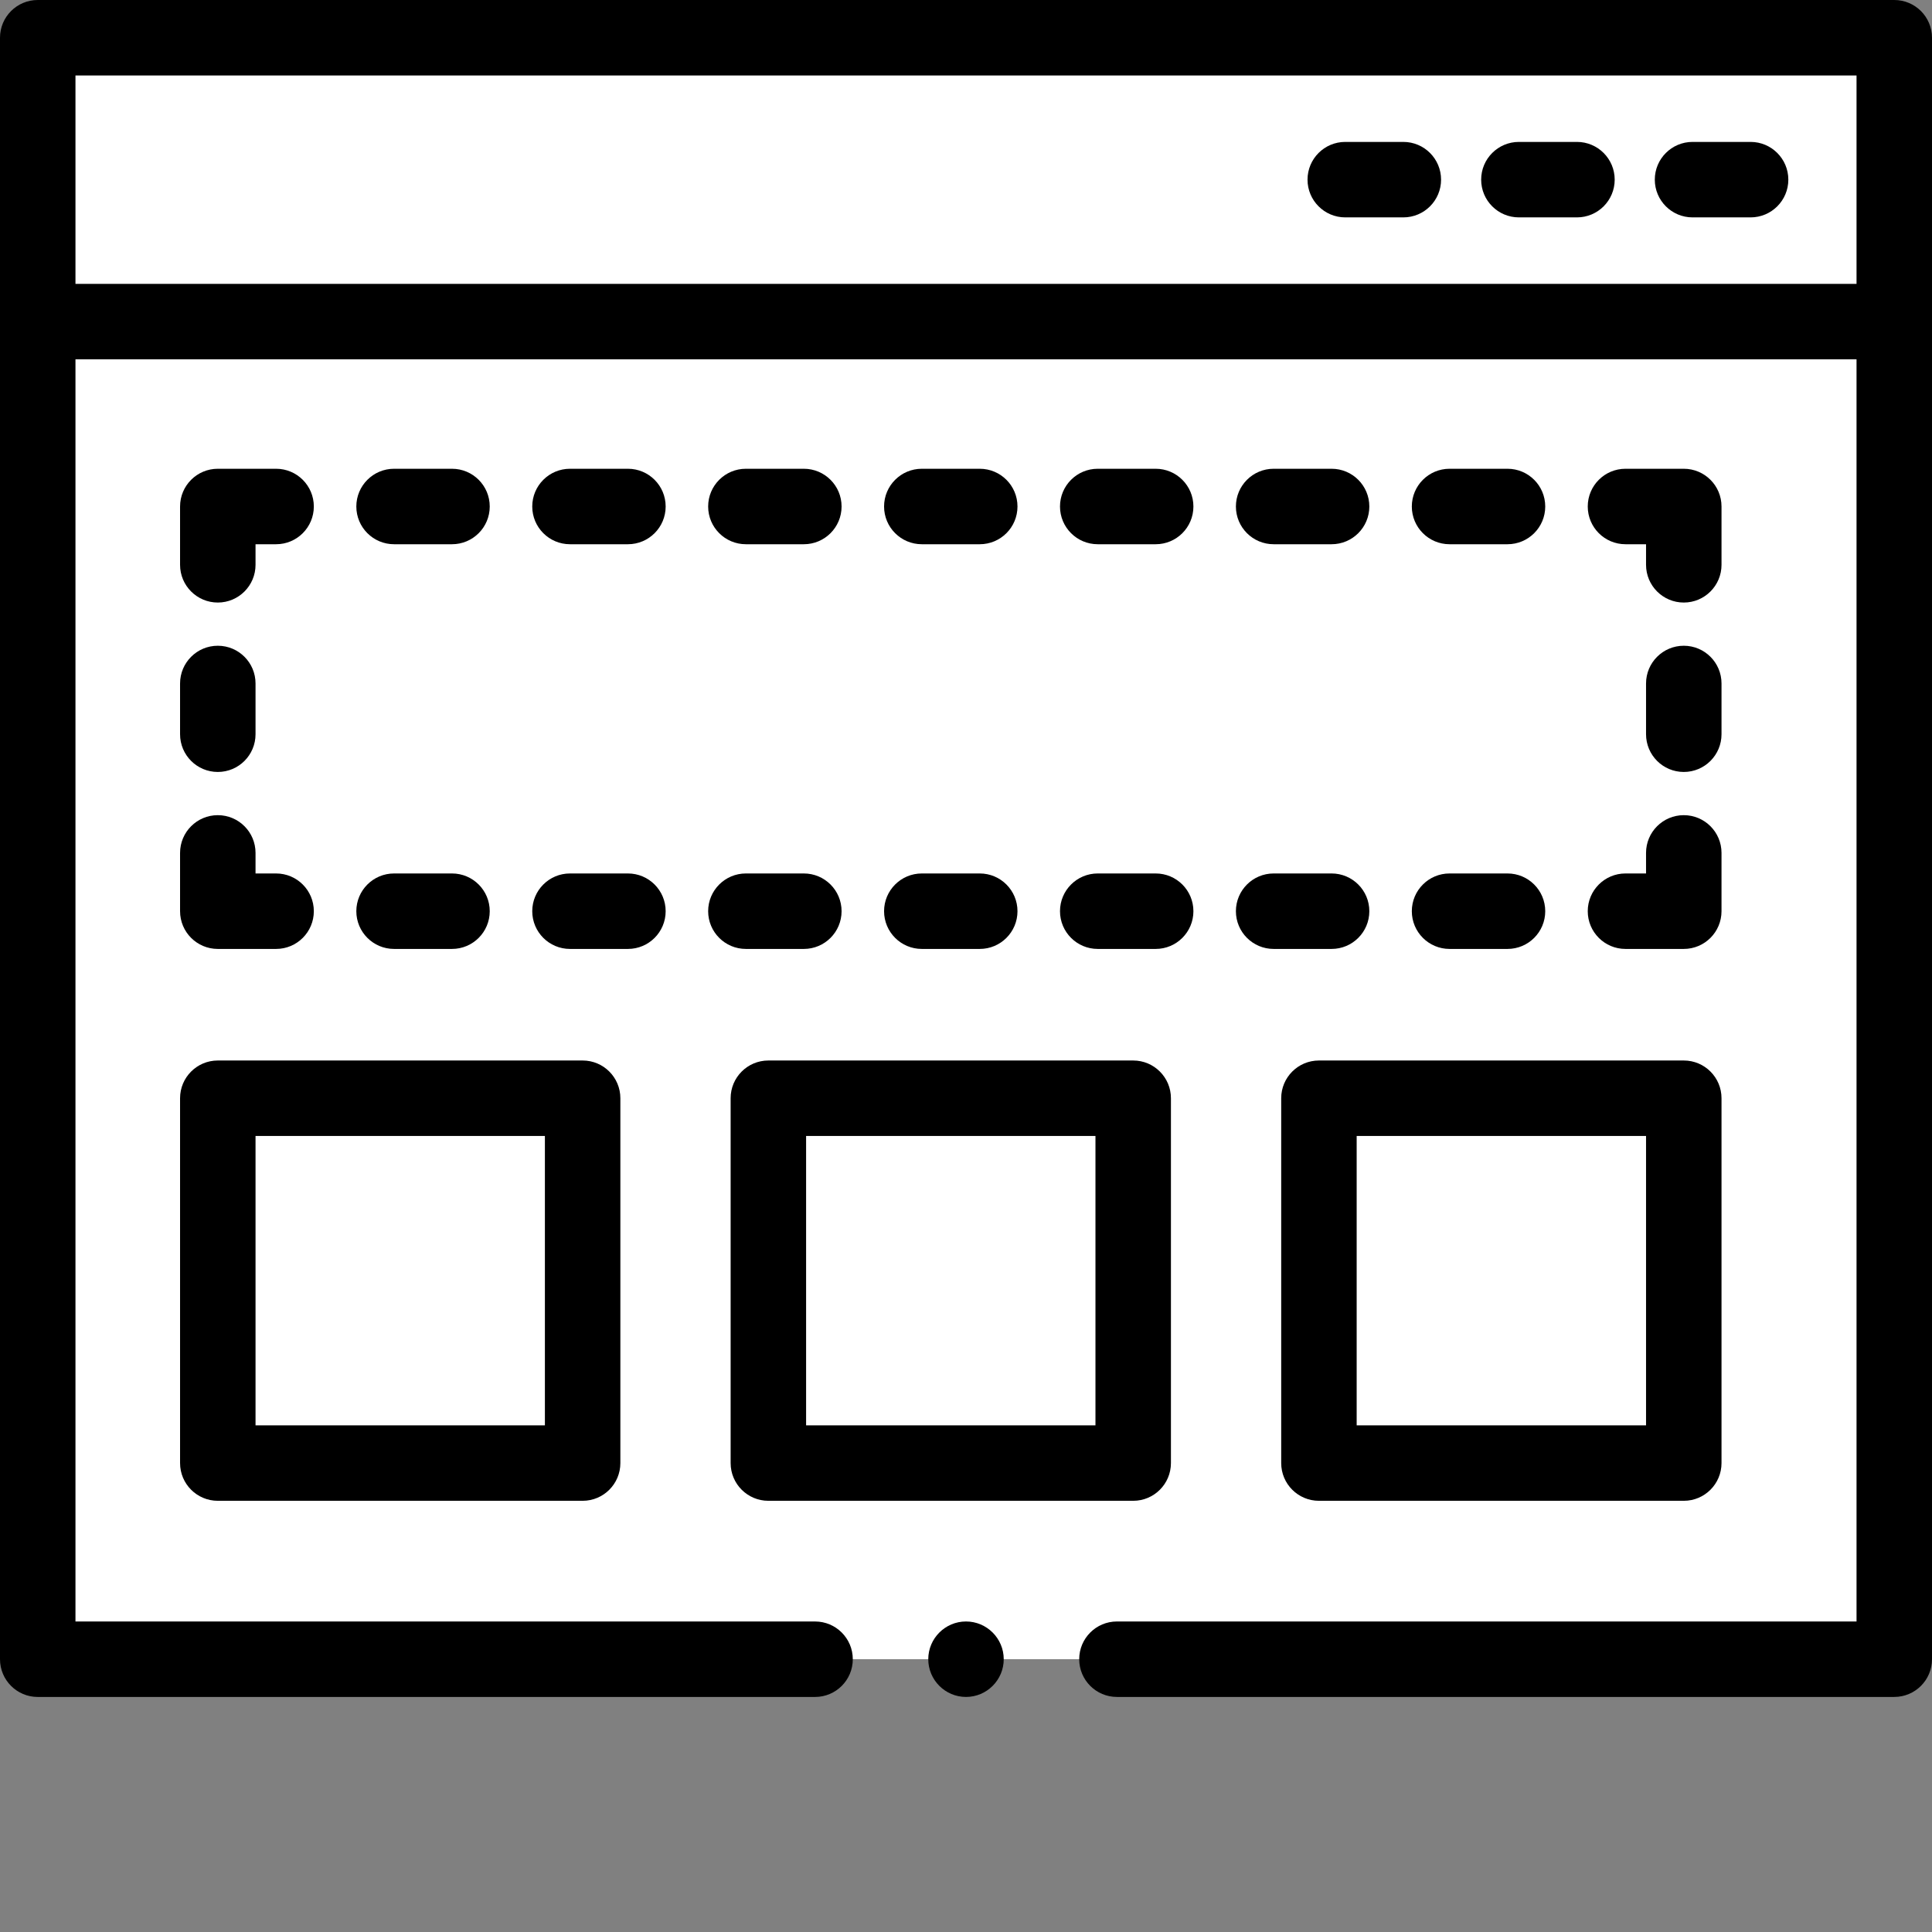
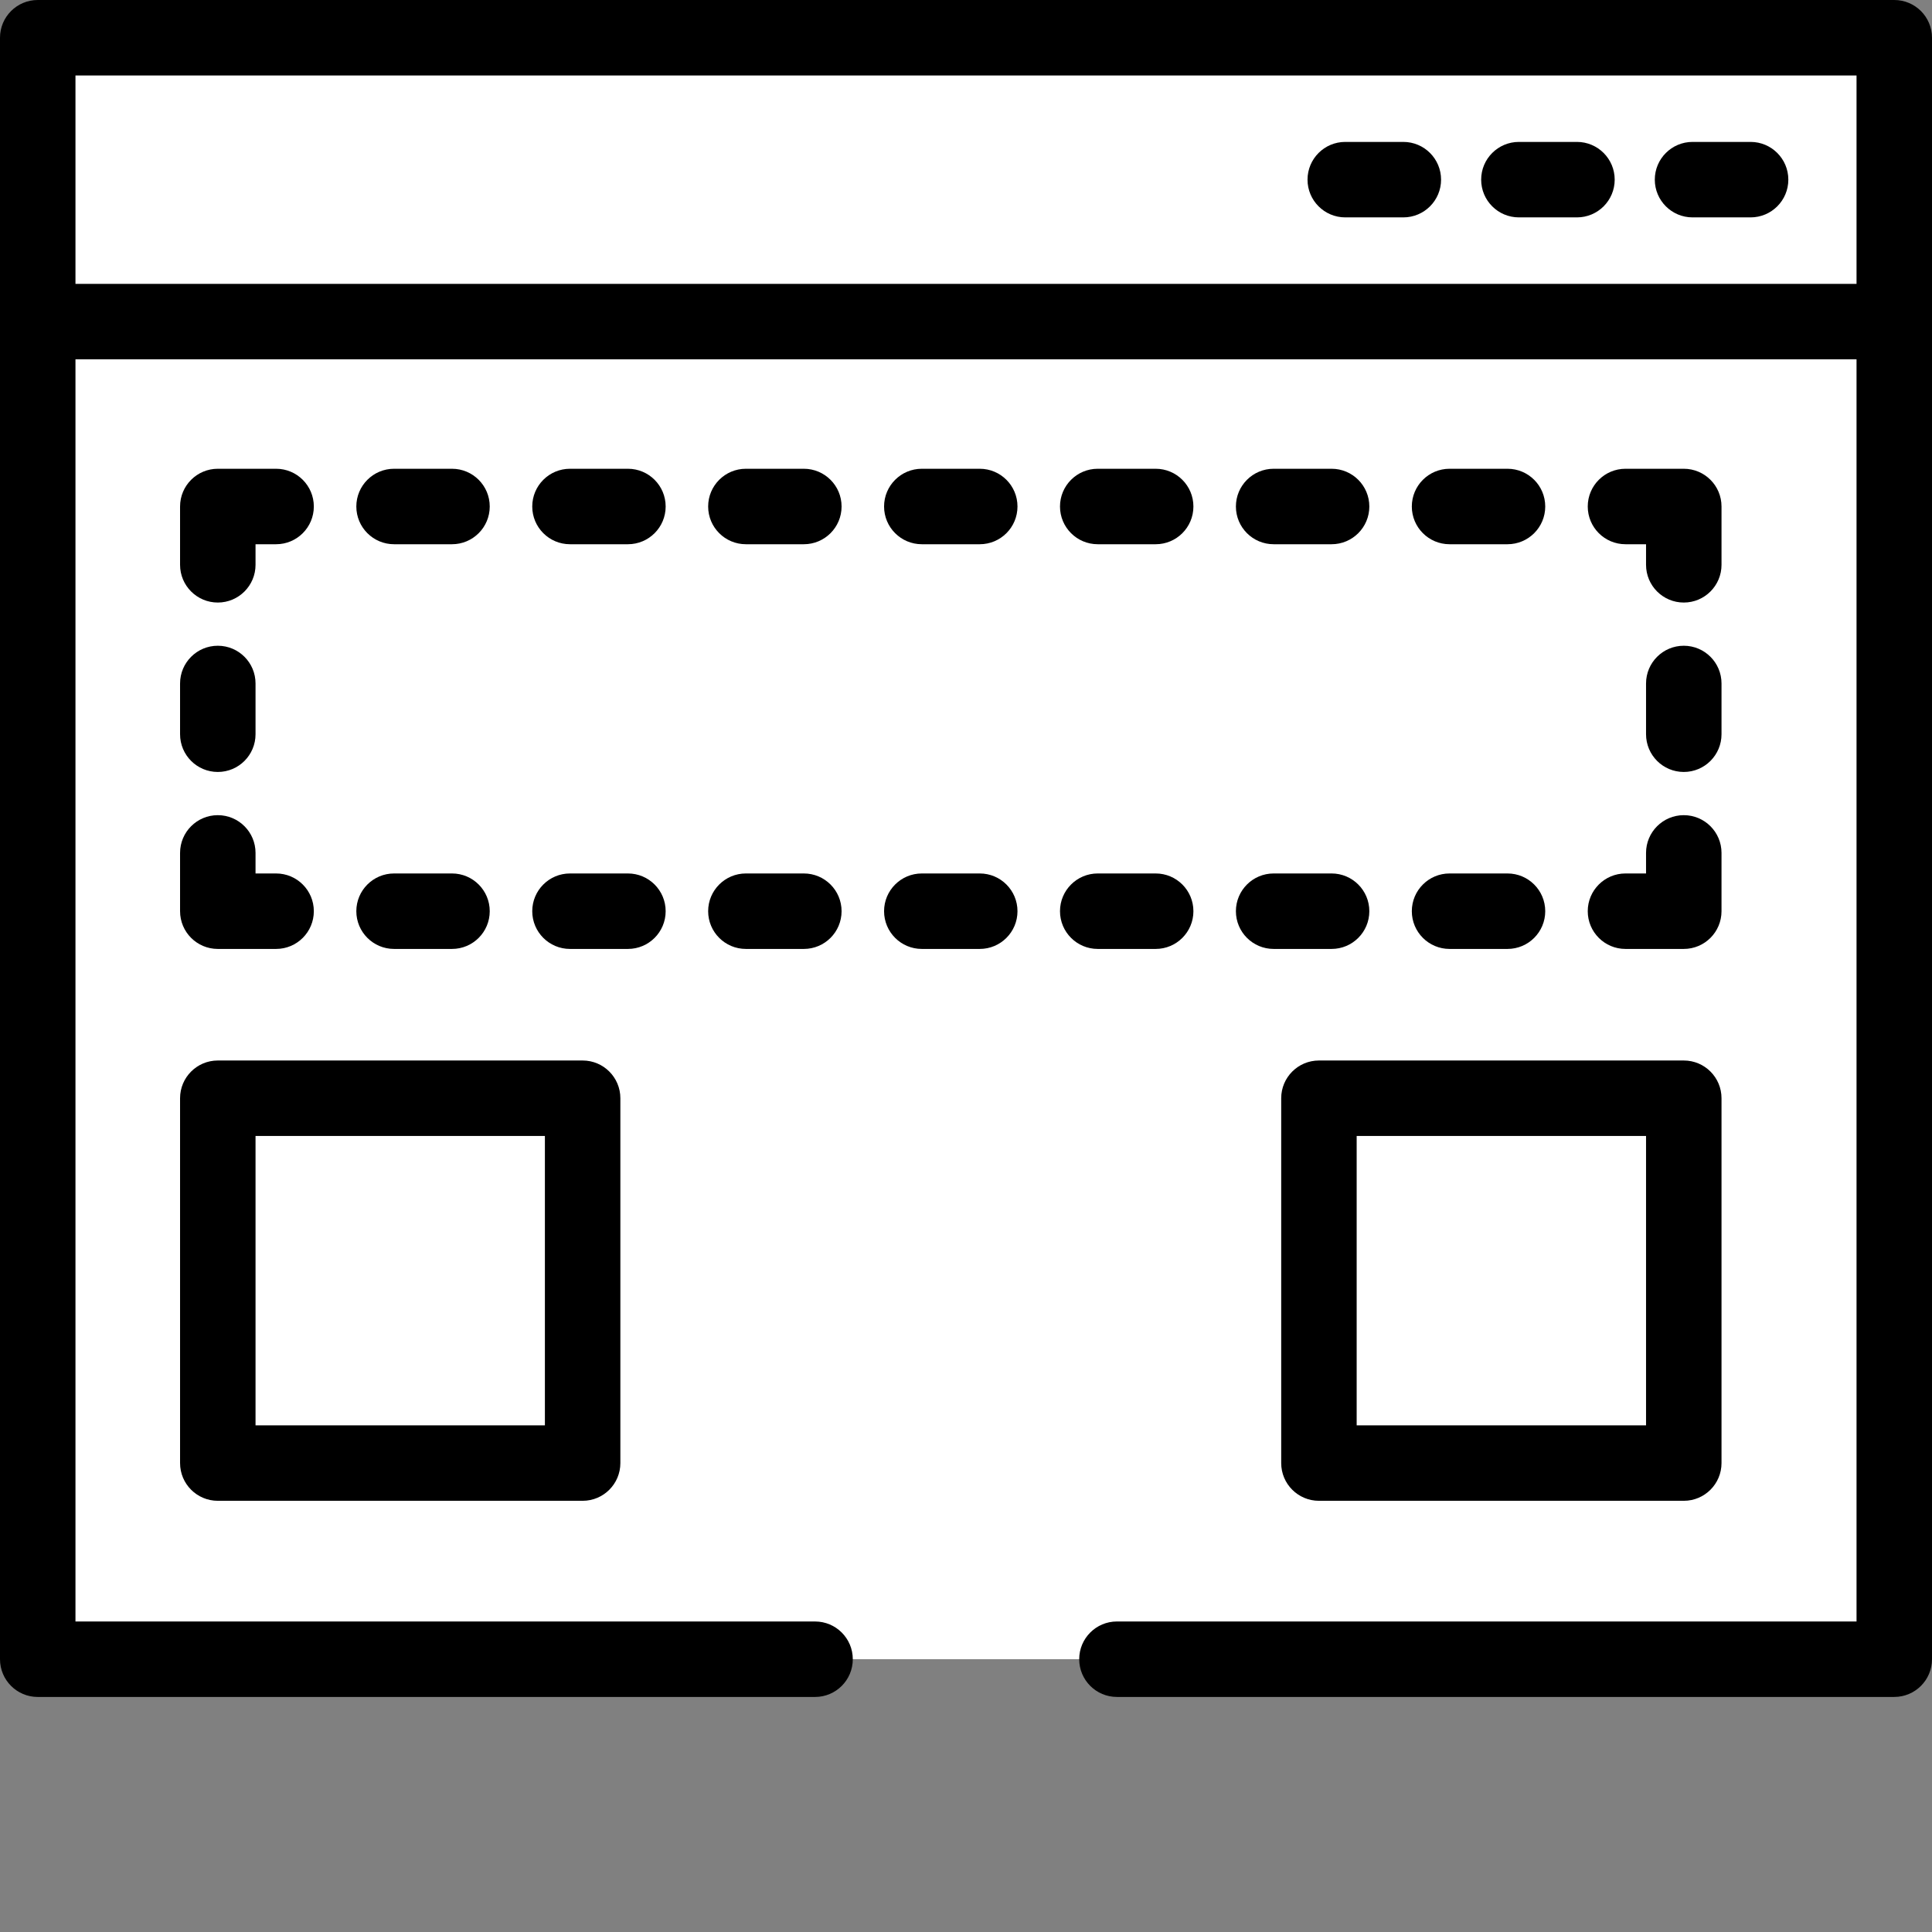
<svg xmlns="http://www.w3.org/2000/svg" version="1.1" width="512" height="512" x="0" y="0" viewBox="0 0 512 512" style="enable-background:new 0 0 512 512" xml:space="preserve" class="">
  <rect x="0" y="0" width="512" height="512" fill="#808080" stroke="none" />
  <g>
    <g fill-rule="evenodd">
      <path d="m10 85.219h492v354.488h-492zm0 0" fill="#ffffff" data-original="#f8f8f8" style="" class="" />
      <path d="m10 10h492v75.223h-492zm0 0" fill="#ffffff" data-original="#55b2ff" style="" class="" />
      <path d="m57.719 291.043h96.684v96.684h-96.684zm291.812 0h96.688v96.684h-96.688zm-145.906 0h96.684v96.684h-96.684zm0 0" fill="#ffffff" data-original="#d0ec7e" style="" class="" />
      <path d="m502 0h-492c-5.523 0-10 4.477-10 10v429.711c0 5.52 4.477 10 10 10h206c5.523 0 10-4.48 10-10 0-5.523-4.477-10-10-10h-196v-334.492h472v334.488h-196c-5.523 0-10 4.477-10 10 0 5.523 4.477 10 10 10h206c5.523 0 10-4.477 10-10v-429.707c0-5.523-4.477-10-10-10zm-482 75.219v-55.219h472v55.223h-472zm0 0" fill="#000000" data-original="#000000" style="" class="" />
      <path d="m417.91 37.609h-15.387c-5.523 0-10 4.48-10 10 0 5.523 4.477 10 10 10h15.387c5.523 0 10-4.477 10-10 0-5.52-4.477-10-10-10zm0 0" fill="#000000" data-original="#000000" style="" class="" />
      <path d="m463.926 37.609h-15.387c-5.523 0-10 4.48-10 10 0 5.523 4.477 10 10 10h15.387c5.523 0 10-4.477 10-10 0-5.52-4.477-10-10-10zm0 0" fill="#000000" data-original="#000000" style="" class="" />
      <path d="m371.898 37.609h-15.391c-5.523 0-10 4.48-10 10 0 5.523 4.477 10 10 10h15.391c5.523 0 10-4.477 10-10 0-5.52-4.477-10-10-10zm0 0" fill="#000000" data-original="#000000" style="" class="" />
      <path d="m339.531 291.043v96.684c0 5.523 4.48 10 10 10h96.688c5.523 0 10-4.477 10-10v-96.684c0-5.523-4.477-10-10-10h-96.688c-5.52 0-10 4.477-10 10zm20 10h76.688v76.684h-76.688zm0 0" fill="#000000" data-original="#000000" style="" class="" />
      <path d="m47.719 387.727c0 5.523 4.477 10 10 10h96.684c5.523 0 10-4.477 10-10v-96.684c0-5.523-4.477-10-10-10h-96.684c-5.523 0-10 4.477-10 10zm20-86.684h76.684v76.684h-76.684zm0 0" fill="#000000" data-original="#000000" style="" class="" />
-       <path d="m203.625 397.727h96.684c5.523 0 10-4.477 10-10v-96.684c0-5.523-4.477-10-10-10h-96.684c-5.523 0-10 4.477-10 10v96.684c0 5.523 4.477 10 10 10zm10-96.684h76.684v76.684h-76.684zm0 0" fill="#000000" data-original="#000000" style="" class="" />
      <path d="m197.668 144.227h15.359c5.523 0 10-4.477 10-10 0-5.523-4.477-10-10-10h-15.359c-5.523 0-10 4.477-10 10 0 5.523 4.477 10 10 10zm0 0" fill="#000000" data-original="#000000" style="" class="" />
      <path d="m176.406 241.477c0-5.523-4.477-10-10-10h-15.355c-5.523 0-10 4.477-10 10 0 5.523 4.477 10 10 10h15.355c5.523 0 10-4.477 10-10zm0 0" fill="#000000" data-original="#000000" style="" class="" />
      <path d="m197.668 251.477h15.359c5.523 0 10-4.477 10-10 0-5.523-4.477-10-10-10h-15.359c-5.523 0-10 4.477-10 10 0 5.523 4.477 10 10 10zm0 0" fill="#000000" data-original="#000000" style="" class="" />
      <path d="m166.406 124.227h-15.355c-5.523 0-10 4.477-10 10 0 5.523 4.477 10 10 10h15.355c5.523 0 10-4.477 10-10 0-5.523-4.477-10-10-10zm0 0" fill="#000000" data-original="#000000" style="" class="" />
      <path d="m244.289 144.227h15.355c5.523 0 10-4.477 10-10 0-5.523-4.477-10-10-10h-15.355c-5.523 0-10 4.477-10 10 0 5.523 4.477 10 10 10zm0 0" fill="#000000" data-original="#000000" style="" class="" />
      <path d="m244.289 251.477h15.355c5.523 0 10-4.477 10-10 0-5.523-4.477-10-10-10h-15.355c-5.523 0-10 4.477-10 10 0 5.523 4.477 10 10 10zm0 0" fill="#000000" data-original="#000000" style="" class="" />
      <path d="m290.91 251.477h15.355c5.523 0 10-4.477 10-10 0-5.523-4.477-10-10-10h-15.355c-5.523 0-10 4.477-10 10 0 5.523 4.477 10 10 10zm0 0" fill="#000000" data-original="#000000" style="" class="" />
      <path d="m290.91 144.227h15.355c5.523 0 10-4.477 10-10 0-5.523-4.477-10-10-10h-15.355c-5.523 0-10 4.477-10 10 0 5.523 4.477 10 10 10zm0 0" fill="#000000" data-original="#000000" style="" class="" />
      <path d="m104.43 144.227h15.355c5.523 0 10-4.477 10-10 0-5.523-4.477-10-10-10h-15.355c-5.523 0-10 4.477-10 10 0 5.523 4.477 10 10 10zm0 0" fill="#000000" data-original="#000000" style="" class="" />
      <path d="m337.527 144.227h15.359c5.52 0 10-4.477 10-10 0-5.523-4.48-10-10-10h-15.359c-5.523 0-10 4.477-10 10 0 5.523 4.477 10 10 10zm0 0" fill="#000000" data-original="#000000" style="" class="" />
      <path d="m47.719 194.578c0 5.523 4.477 10 10 10s10-4.477 10-10v-13.449c0-5.523-4.477-10-10-10s-10 4.477-10 10zm0 0" fill="#000000" data-original="#000000" style="" class="" />
      <path d="m47.719 241.477c0 5.523 4.477 10 10 10h15.449c5.523 0 10-4.477 10-10 0-5.523-4.477-10-10-10h-5.449v-5.449c0-5.52-4.477-10-10-10s-10 4.48-10 10zm0 0" fill="#000000" data-original="#000000" style="" class="" />
      <path d="m57.719 159.68c5.523 0 10-4.48 10-10v-5.453h5.449c5.523 0 10-4.477 10-10 0-5.523-4.477-10-10-10h-15.449c-5.523 0-10 4.477-10 10v15.453c0 5.52 4.477 10 10 10zm0 0" fill="#000000" data-original="#000000" style="" class="" />
      <path d="m337.527 251.477h15.359c5.52 0 10-4.477 10-10 0-5.523-4.48-10-10-10h-15.359c-5.523 0-10 4.477-10 10 0 5.523 4.477 10 10 10zm0 0" fill="#000000" data-original="#000000" style="" class="" />
      <path d="m384.148 144.227h15.355c5.523 0 10-4.477 10-10 0-5.523-4.477-10-10-10h-15.355c-5.523 0-10 4.477-10 10 0 5.523 4.477 10 10 10zm0 0" fill="#000000" data-original="#000000" style="" class="" />
      <path d="m104.43 251.477h15.355c5.523 0 10-4.477 10-10 0-5.523-4.477-10-10-10h-15.355c-5.523 0-10 4.477-10 10 0 5.523 4.477 10 10 10zm0 0" fill="#000000" data-original="#000000" style="" class="" />
      <path d="m384.148 251.477h15.355c5.523 0 10-4.477 10-10 0-5.523-4.477-10-10-10h-15.355c-5.523 0-10 4.477-10 10 0 5.523 4.477 10 10 10zm0 0" fill="#000000" data-original="#000000" style="" class="" />
      <path d="m456.219 134.227c0-5.523-4.477-10-10-10h-15.449c-5.523 0-10 4.477-10 10 0 5.523 4.477 10 10 10h5.449v5.453c0 5.52 4.477 10 10 10s10-4.48 10-10zm0 0" fill="#000000" data-original="#000000" style="" class="" />
      <path d="m446.219 171.129c-5.523 0-10 4.477-10 10v13.449c0 5.523 4.477 10 10 10s10-4.477 10-10v-13.449c0-5.523-4.477-10-10-10zm0 0" fill="#000000" data-original="#000000" style="" class="" />
      <path d="m430.77 251.477h15.449c5.523 0 10-4.477 10-10v-15.449c0-5.52-4.477-10-10-10s-10 4.48-10 10v5.449h-5.449c-5.523 0-10 4.477-10 10 0 5.523 4.477 10 10 10zm0 0" fill="#000000" data-original="#000000" style="" class="" />
-       <path d="m256 429.707c-5.508 0-10 4.492-10 10 0 5.508 4.492 10 10 10s10-4.492 10-10c0-5.508-4.492-10-10-10zm0 0" fill="#000000" data-original="#000000" style="" class="" />
    </g>
  </g>
</svg>